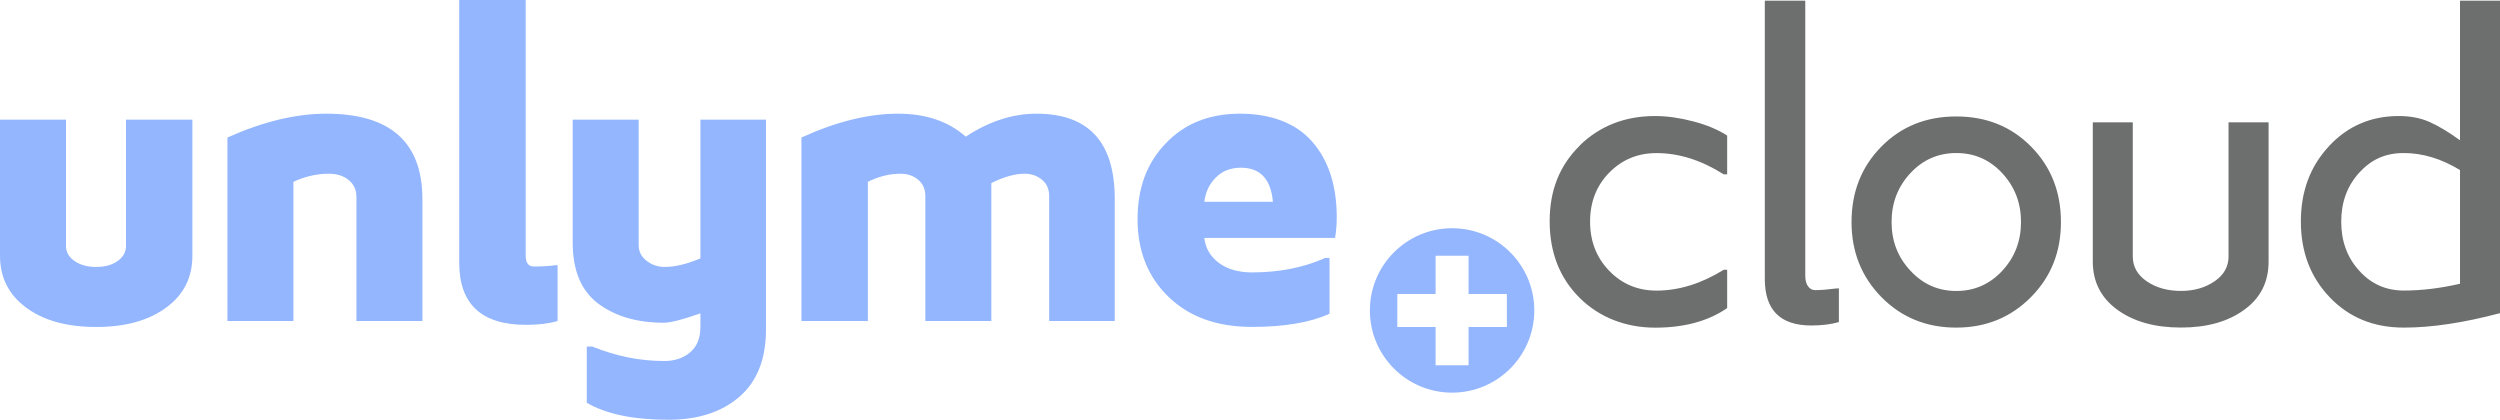
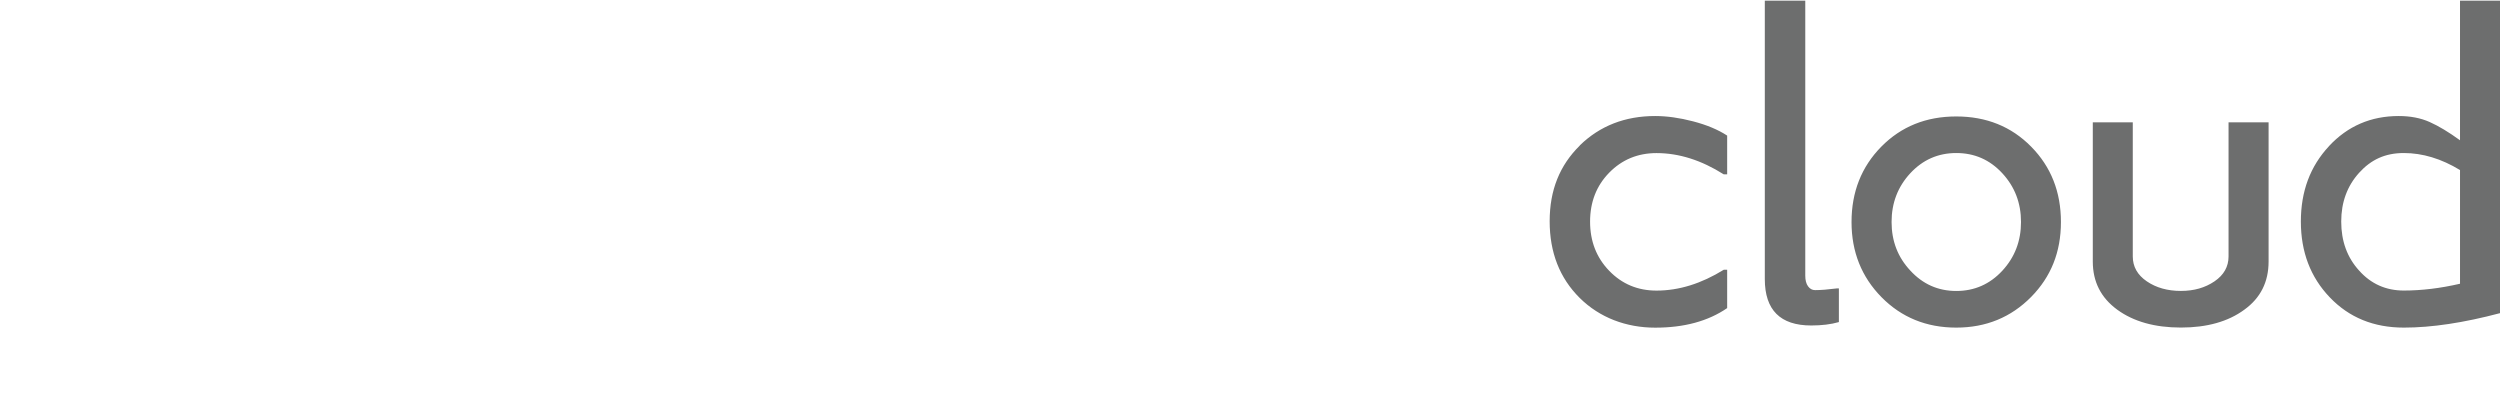
<svg xmlns="http://www.w3.org/2000/svg" id="_Слой_2" data-name="Слой 2" viewBox="0 0 470.15 78.94">
  <defs>
    <style>
      .cls-1, .cls-2 {
        fill: #93b6fe;
      }

      .cls-2 {
        fill-rule: evenodd;
      }

      .cls-3 {
        fill: #6d6e6e;
      }
    </style>
  </defs>
  <g id="logos">
    <g>
-       <path class="cls-2" d="M269.98,48.09h6.2v7.2h7.2v6.2h-7.2v7.2h-6.2v-7.2h-7.2v-6.2h7.2v-7.2ZM273.08,42.92c8.54,0,15.46,6.92,15.46,15.46s-6.92,15.46-15.46,15.46-15.46-6.92-15.46-15.46,6.92-15.46,15.46-15.46Z" />
-       <path class="cls-1" d="M226.49,37.95h12.89c-.37-4.27-2.38-6.41-6.01-6.41-1.92,0-3.5.61-4.72,1.84-1.23,1.23-1.95,2.75-2.16,4.56M219.29,26.9c3.52-3.68,8.17-5.52,13.93-5.52s10.5,1.76,13.57,5.28c3.07,3.52,4.6,8.27,4.6,14.25,0,1.33-.11,2.62-.32,3.84h-24.58c.21,1.92,1.12,3.48,2.72,4.68,1.6,1.2,3.68,1.8,6.25,1.8,5.12,0,9.71-.91,13.77-2.72h.8v10.49c-3.63,1.65-8.49,2.48-14.57,2.48-6.57,0-11.8-1.88-15.69-5.64-3.9-3.76-5.84-8.63-5.84-14.61s1.79-10.65,5.36-14.33ZM150.72,25.86c6.56-2.99,12.62-4.48,18.17-4.48,5.23,0,9.47,1.44,12.73,4.32,4.38-2.88,8.81-4.32,13.29-4.32,9.82,0,14.73,5.34,14.73,16.01v22.98h-12.33v-23.46c0-1.34-.45-2.38-1.36-3.12-.91-.75-2-1.12-3.28-1.12-1.81,0-3.9.59-6.24,1.76v25.94h-12.41v-23.46c0-1.34-.45-2.38-1.36-3.12-.91-.75-2-1.12-3.28-1.12-2.08,0-4.14.51-6.17,1.52v26.18h-12.49V25.86ZM120.11,22.5v23.62c0,1.17.49,2.15,1.48,2.92.99.77,2.12,1.16,3.4,1.16,1.92,0,4.16-.53,6.73-1.6v-26.1h12.33v39.47c0,5.55-1.67,9.77-5,12.65-3.34,2.88-7.78,4.32-13.33,4.32-6.62,0-11.74-1.07-15.37-3.2v-10.57h1.04c4.43,1.81,8.94,2.72,13.53,2.72,1.98,0,3.6-.55,4.88-1.64,1.28-1.09,1.92-2.68,1.92-4.76v-2.56c-3.31,1.17-5.6,1.76-6.89,1.76-5.02,0-9.13-1.2-12.33-3.6-3.2-2.4-4.8-6.22-4.8-11.45v-23.14h12.41ZM98.86,0v48.04c0,1.39.51,2.08,1.52,2.08,1.5,0,2.86-.08,4.08-.24h.4v10.49c-1.6.48-3.58.72-5.93.72-8.38,0-12.57-3.9-12.57-11.69V0h12.49ZM42.78,25.86c6.67-2.99,12.86-4.48,18.57-4.48,12.06,0,18.09,5.36,18.09,16.09v22.9h-12.41v-23.38c0-1.28-.48-2.32-1.44-3.12-.96-.8-2.22-1.2-3.76-1.2-2.24,0-4.46.51-6.65,1.52v26.18h-12.41V25.86ZM12.41,22.5v23.78c0,1.12.53,2.05,1.6,2.8,1.07.75,2.43,1.12,4.08,1.12s3-.37,4.04-1.12c1.04-.75,1.56-1.68,1.56-2.8v-23.78h12.49v25.62c0,4.06-1.63,7.29-4.88,9.69-3.31,2.46-7.71,3.68-13.21,3.68s-9.89-1.21-13.17-3.64c-3.28-2.43-4.92-5.67-4.92-9.73v-25.62h12.41Z" />
      <path class="cls-3" d="M440.29,41.67c0,3.68,1.12,6.75,3.36,9.21,2.24,2.51,5.04,3.76,8.41,3.76s6.89-.43,10.57-1.28v-21.38c-3.52-2.14-7.05-3.2-10.57-3.2s-6.16,1.24-8.41,3.72c-2.24,2.48-3.36,5.54-3.36,9.17M437.97,27.5c3.52-3.79,7.9-5.68,13.13-5.68,2.19,0,4.12.37,5.81,1.12,1.68.75,3.59,1.89,5.72,3.44V.12h7.53v58.77c-6.83,1.81-12.86,2.72-18.09,2.72-5.66,0-10.3-1.89-13.93-5.69-3.63-3.79-5.44-8.54-5.44-14.25s1.76-10.38,5.28-14.17ZM401.09,23.01v25.22c0,1.92.88,3.48,2.64,4.68,1.76,1.2,3.9,1.8,6.4,1.8s4.56-.6,6.33-1.8c1.76-1.2,2.64-2.76,2.64-4.68v-25.22h7.53v26.18c0,3.84-1.52,6.86-4.56,9.05-3.04,2.24-7.02,3.36-11.93,3.36s-8.9-1.12-11.97-3.36c-3.07-2.24-4.6-5.26-4.6-9.05v-26.18h7.53ZM355.73,41.75c0,3.58,1.17,6.62,3.52,9.13,2.35,2.56,5.23,3.84,8.65,3.84s6.3-1.27,8.65-3.8c2.35-2.54,3.52-5.59,3.52-9.17s-1.17-6.63-3.52-9.17c-2.35-2.54-5.23-3.8-8.65-3.8s-6.3,1.27-8.65,3.8c-2.35,2.54-3.52,5.59-3.52,9.17ZM348.2,41.75c0-5.66,1.87-10.38,5.6-14.17,3.74-3.79,8.43-5.68,14.09-5.68s10.36,1.89,14.09,5.68c3.74,3.79,5.6,8.51,5.6,14.17s-1.87,10.3-5.6,14.09c-3.79,3.84-8.49,5.77-14.09,5.77s-10.29-1.91-14.05-5.72c-3.76-3.82-5.64-8.53-5.64-14.13ZM339.5.12v51.72c0,.85.17,1.52.52,2,.35.48.79.72,1.32.72,1.07,0,2.43-.11,4.08-.32h.4v6.33c-1.49.43-3.23.64-5.2.64-5.82,0-8.73-2.91-8.73-8.73V.12h7.61ZM297.1,27.34c3.79-3.68,8.51-5.52,14.17-5.52,2.19,0,4.56.33,7.13,1,2.56.67,4.7,1.56,6.41,2.68v7.29h-.64c-4.22-2.67-8.43-4-12.65-4-3.52,0-6.49,1.23-8.89,3.68-2.4,2.45-3.6,5.52-3.6,9.21s1.2,6.77,3.6,9.25c2.4,2.48,5.36,3.72,8.89,3.72,4.22,0,8.43-1.31,12.65-3.92h.64v7.21c-3.58,2.46-8.09,3.68-13.53,3.68s-10.45-1.87-14.21-5.6c-3.76-3.74-5.64-8.54-5.64-14.41s1.89-10.52,5.68-14.25Z" />
    </g>
  </g>
</svg>